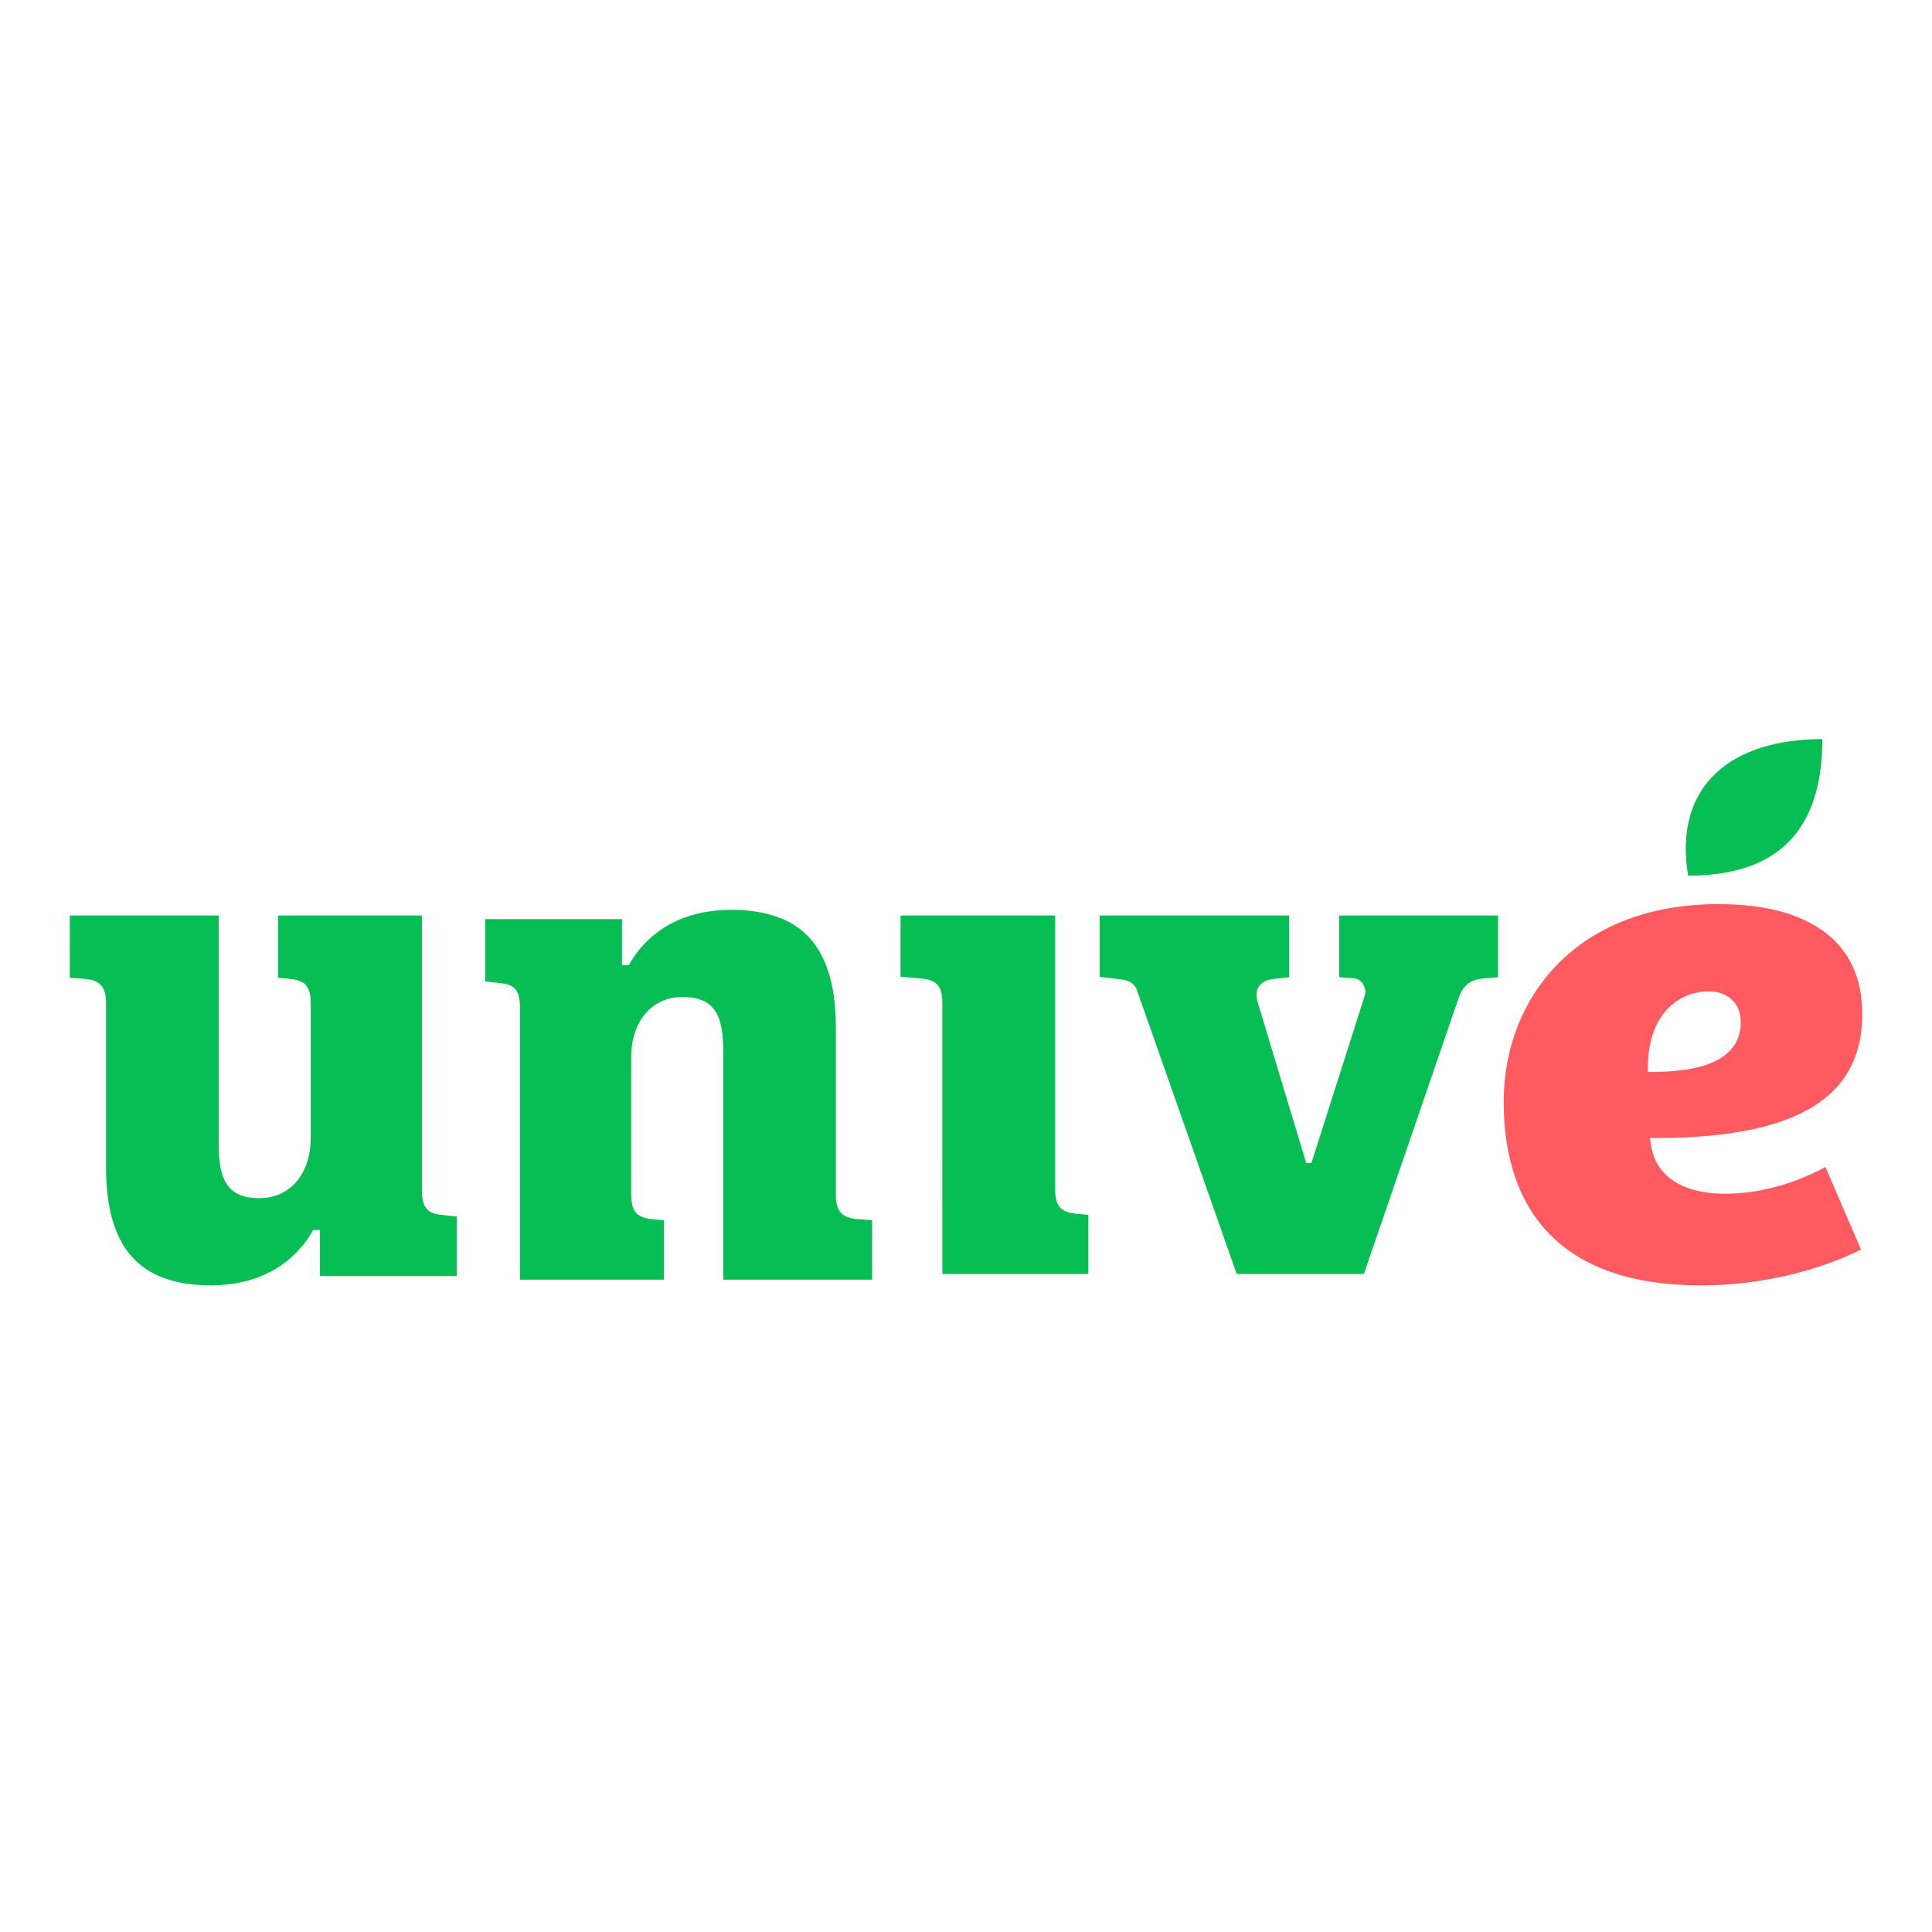
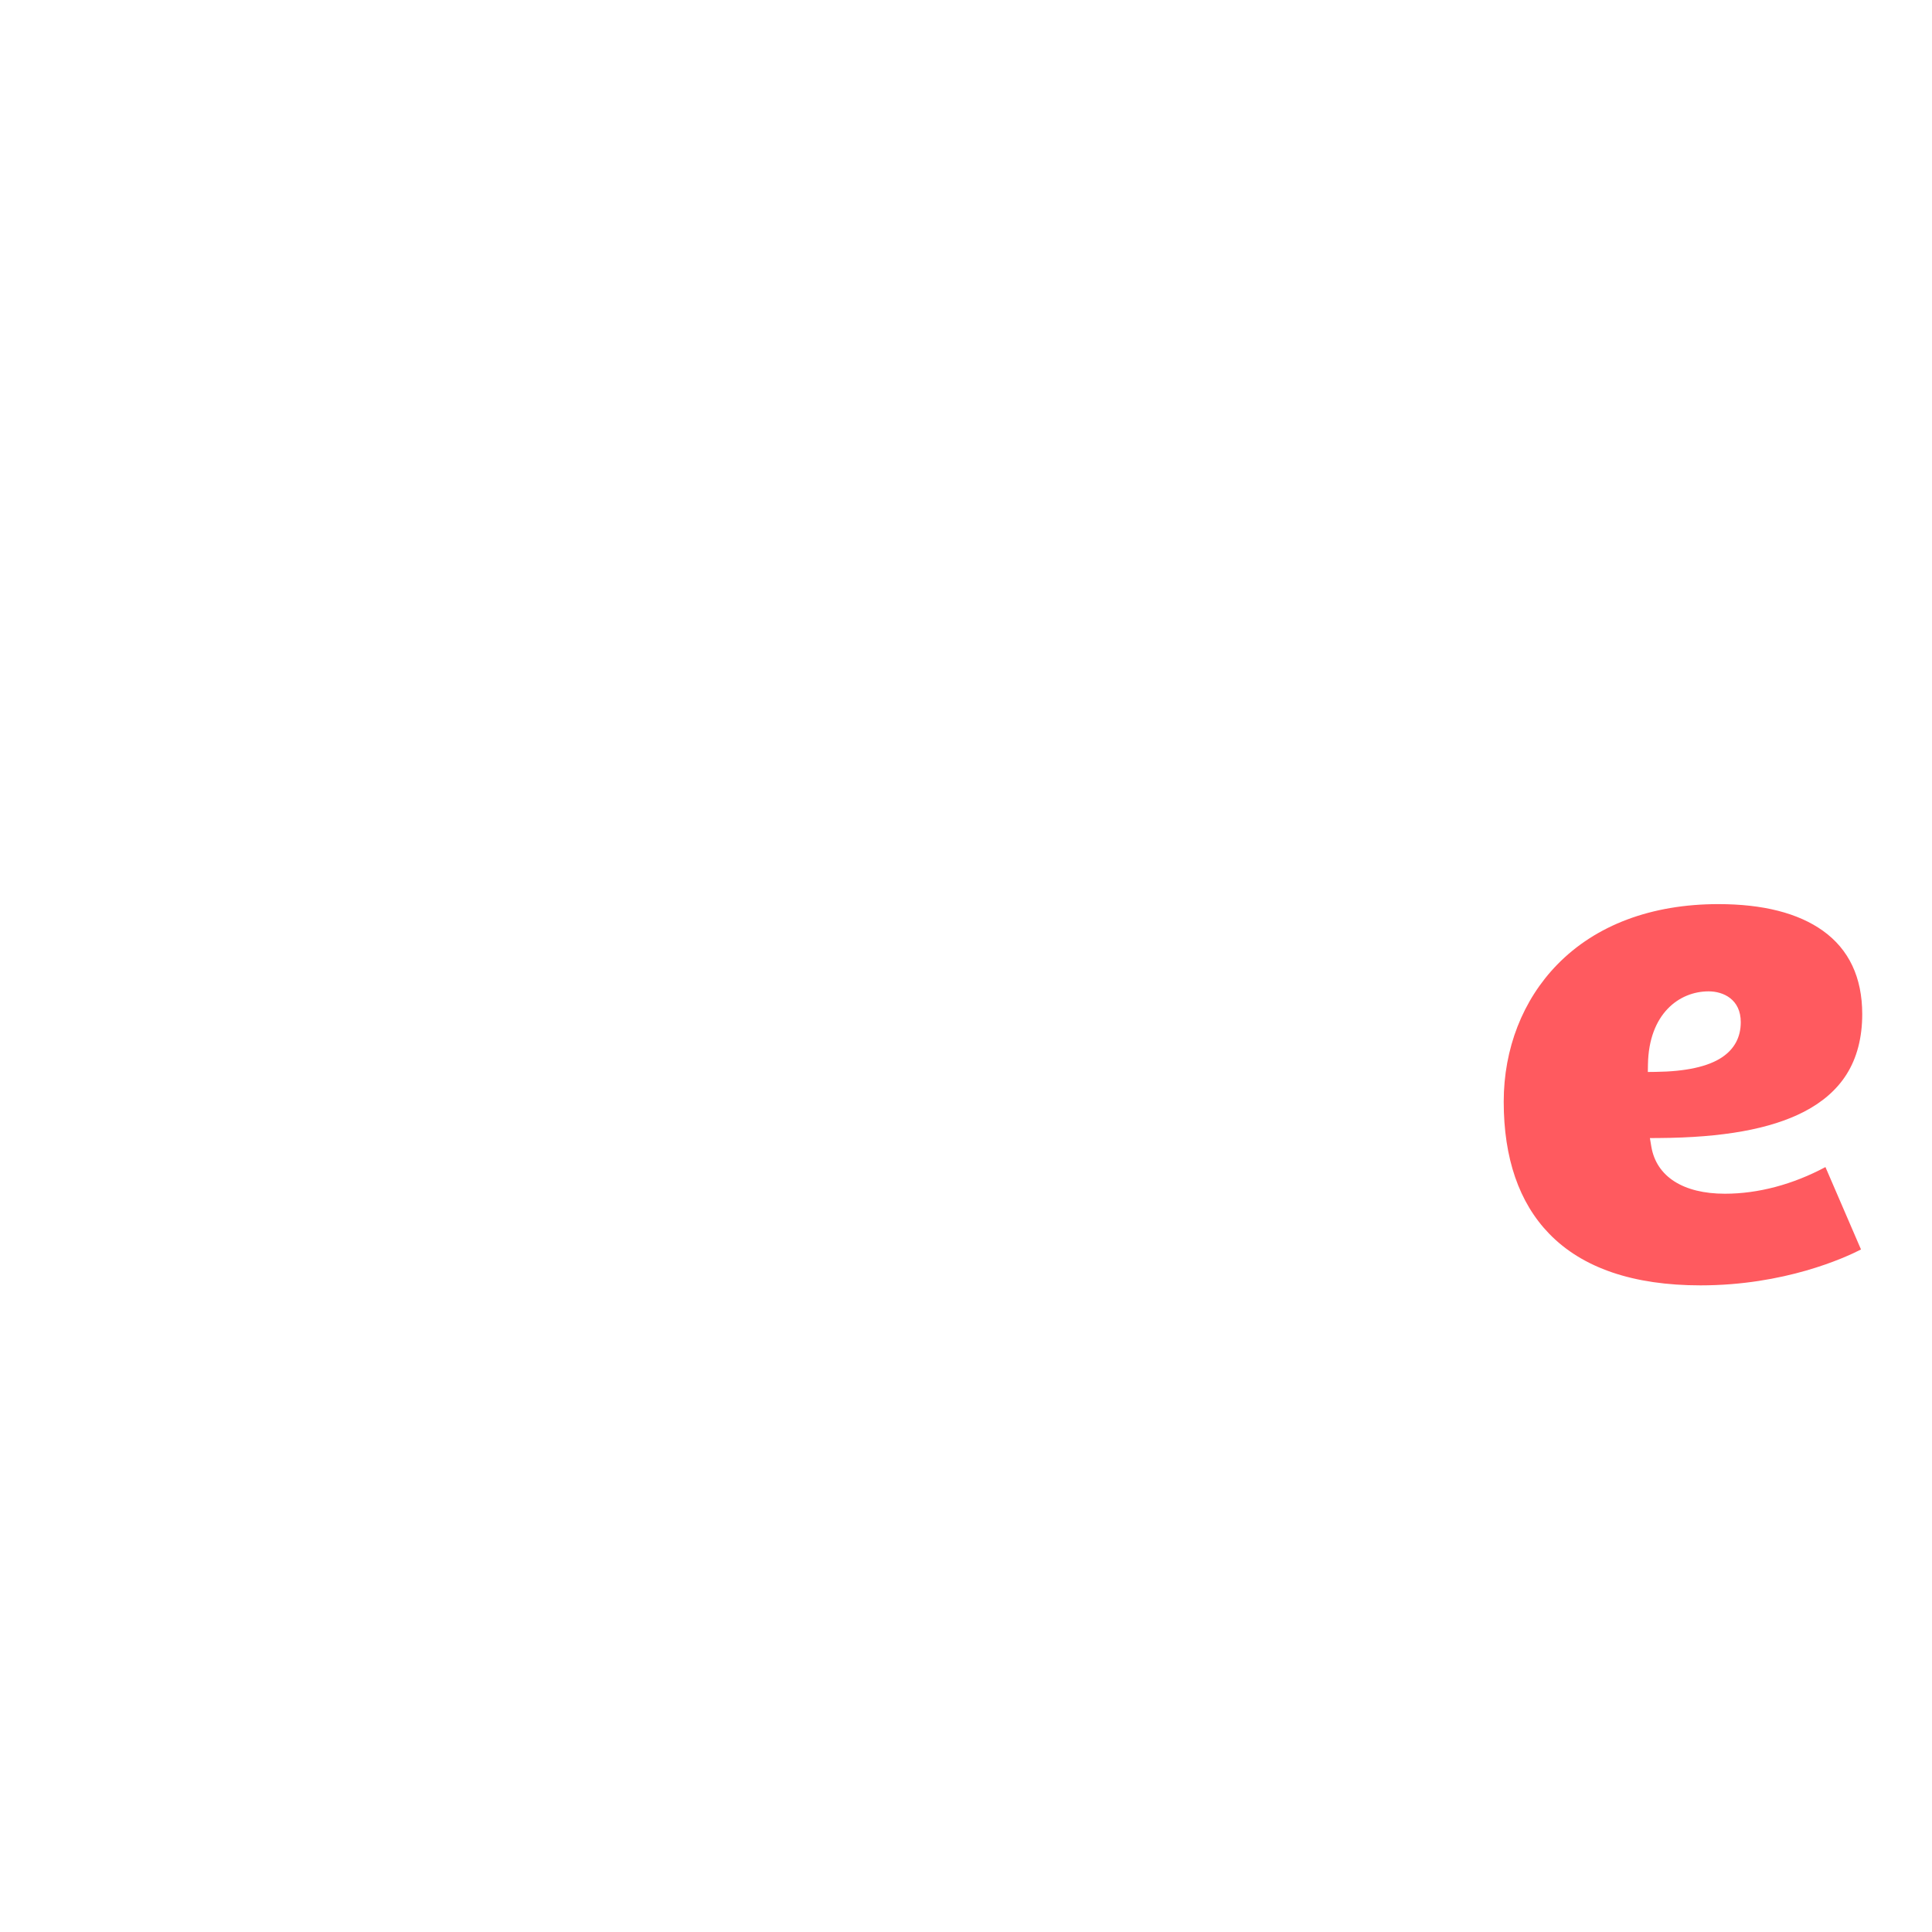
<svg xmlns="http://www.w3.org/2000/svg" xmlns:ns1="http://www.inkscape.org/namespaces/inkscape" version="1.1" id="svg108" x="0px" y="0px" viewBox="0 0 1024 1024" style="enable-background:new 0 0 1024 1024;" xml:space="preserve">
  <style type="text/css">
	.st0{fill-rule:evenodd;clip-rule:evenodd;fill:#FF5A5F;}
	.st1{fill-rule:evenodd;clip-rule:evenodd;fill:#07BE54;}
</style>
  <g id="layer1" transform="translate(-69.453,-284.527)" ns1:groupmode="layer" ns1:label="Layer 1">
    <g id="g131" transform="translate(0.265,-0.265)">
      <path id="path110" ns1:connector-curvature="0" class="st0" d="M942.57,852.96l0.07-4.06c0.47-26.71,16.48-38.67,32.15-38.67    c7.86,0,17.04,4.27,17.04,16.32c0,7.96-3.35,14.23-9.96,18.65c-7.38,4.93-19.19,7.52-35.1,7.71L942.57,852.96z M979.97,763.99    c-35.44,0-64.98,11.09-85.42,32.06c-18.29,18.76-28.36,44.56-28.36,72.65c0,29.95,8.11,53.5,24.1,69.99    c17.61,18.16,44.59,27.37,80.19,27.37c44.51,0,76.32-14.53,85.08-19.02l-18.85-43.68c-17.3,9.25-35.68,14.13-53.28,14.13    c-22.11,0-36.32-9.09-39-24.95l-0.76-4.54l4.77-0.03c33.99-0.22,59.13-4.76,76.84-13.89c9.92-5.11,17.53-11.79,22.61-19.84    c5.52-8.73,8.32-19.48,8.32-31.93c0-19.44-7.02-34.31-20.85-44.2C1022.24,768.73,1003.61,763.99,979.97,763.99L979.97,763.99z" />
-       <path id="path112" ns1:connector-curvature="0" class="st1" d="M568.66,960.02h77.37v-31.35l-6.92-0.62    c-7.88-0.87-10.66-4.25-10.66-12.96V770.02H546.5v32.45l11.5,1c7.88,0.87,10.65,4.25,10.65,12.96L568.66,960.02 M106.19,803.02    l8.68,0.65c6.35,0.8,10.53,3.24,10.53,12.65v87.09c0,42.74,17.68,62.65,55.65,62.65c23.89,0,42.92-10.12,53.6-28.48l0.47-0.8h3.66    v24.34h72.49v-31.53l-8.73-0.98c-7.27-0.86-9.72-4.25-9.72-13.41V770.02h-76.26v33.02l6.83,0.62c7.76,0.87,10.5,4.28,10.5,13.03    v71.11c0,19.17-10.94,32.05-27.22,32.05c-17.96,0-21.57-11.1-21.57-29.01V770.02h-78.9L106.19,803.02 M452.53,963.04h78.89v-31.52    l-8.68-0.65c-6.36-0.8-10.53-3.25-10.53-12.65v-88.56c0-42.75-17.69-62.65-55.65-62.65c-23.89,0-42.92,10.12-53.6,28.48l-0.47,0.8    h-3.66v-24.34h-72.49v33l8.74,0.98c7.27,0.86,9.72,4.25,9.72,13.41v143.7h76.26v-31.52l-6.82-0.63    c-7.76-0.87-10.5-4.28-10.5-13.03v-72.61c0-19.17,10.94-32.05,27.22-32.05c17.97,0,21.57,11.1,21.57,29L452.53,963.04 M779,770.02    v32.71l8.18,0.61c3.18,0.32,5.67,3.88,5.67,7.15c0,0.64-0.09,1.25-0.26,1.84l-28.33,88.91h-2.75l-25.58-84.72    c-1.13-3.86-1.02-6.61,0.35-8.68c1.31-1.99,3.74-3.7,7.4-4.13l8.76-0.98v-32.71H652.06v32.5l11.02,1.35    c4.55,0.54,7.21,2.05,8.57,5.34l53.02,150.81h67.4l49.73-144.87c2.7-8.14,6.08-10.91,13.39-11.77l7.99-0.64v-32.71H779     M1035.07,676.53c-47.73,0-79.07,24.13-71.16,72.38C1011.35,748.91,1035.07,725.09,1035.07,676.53" />
    </g>
  </g>
</svg>